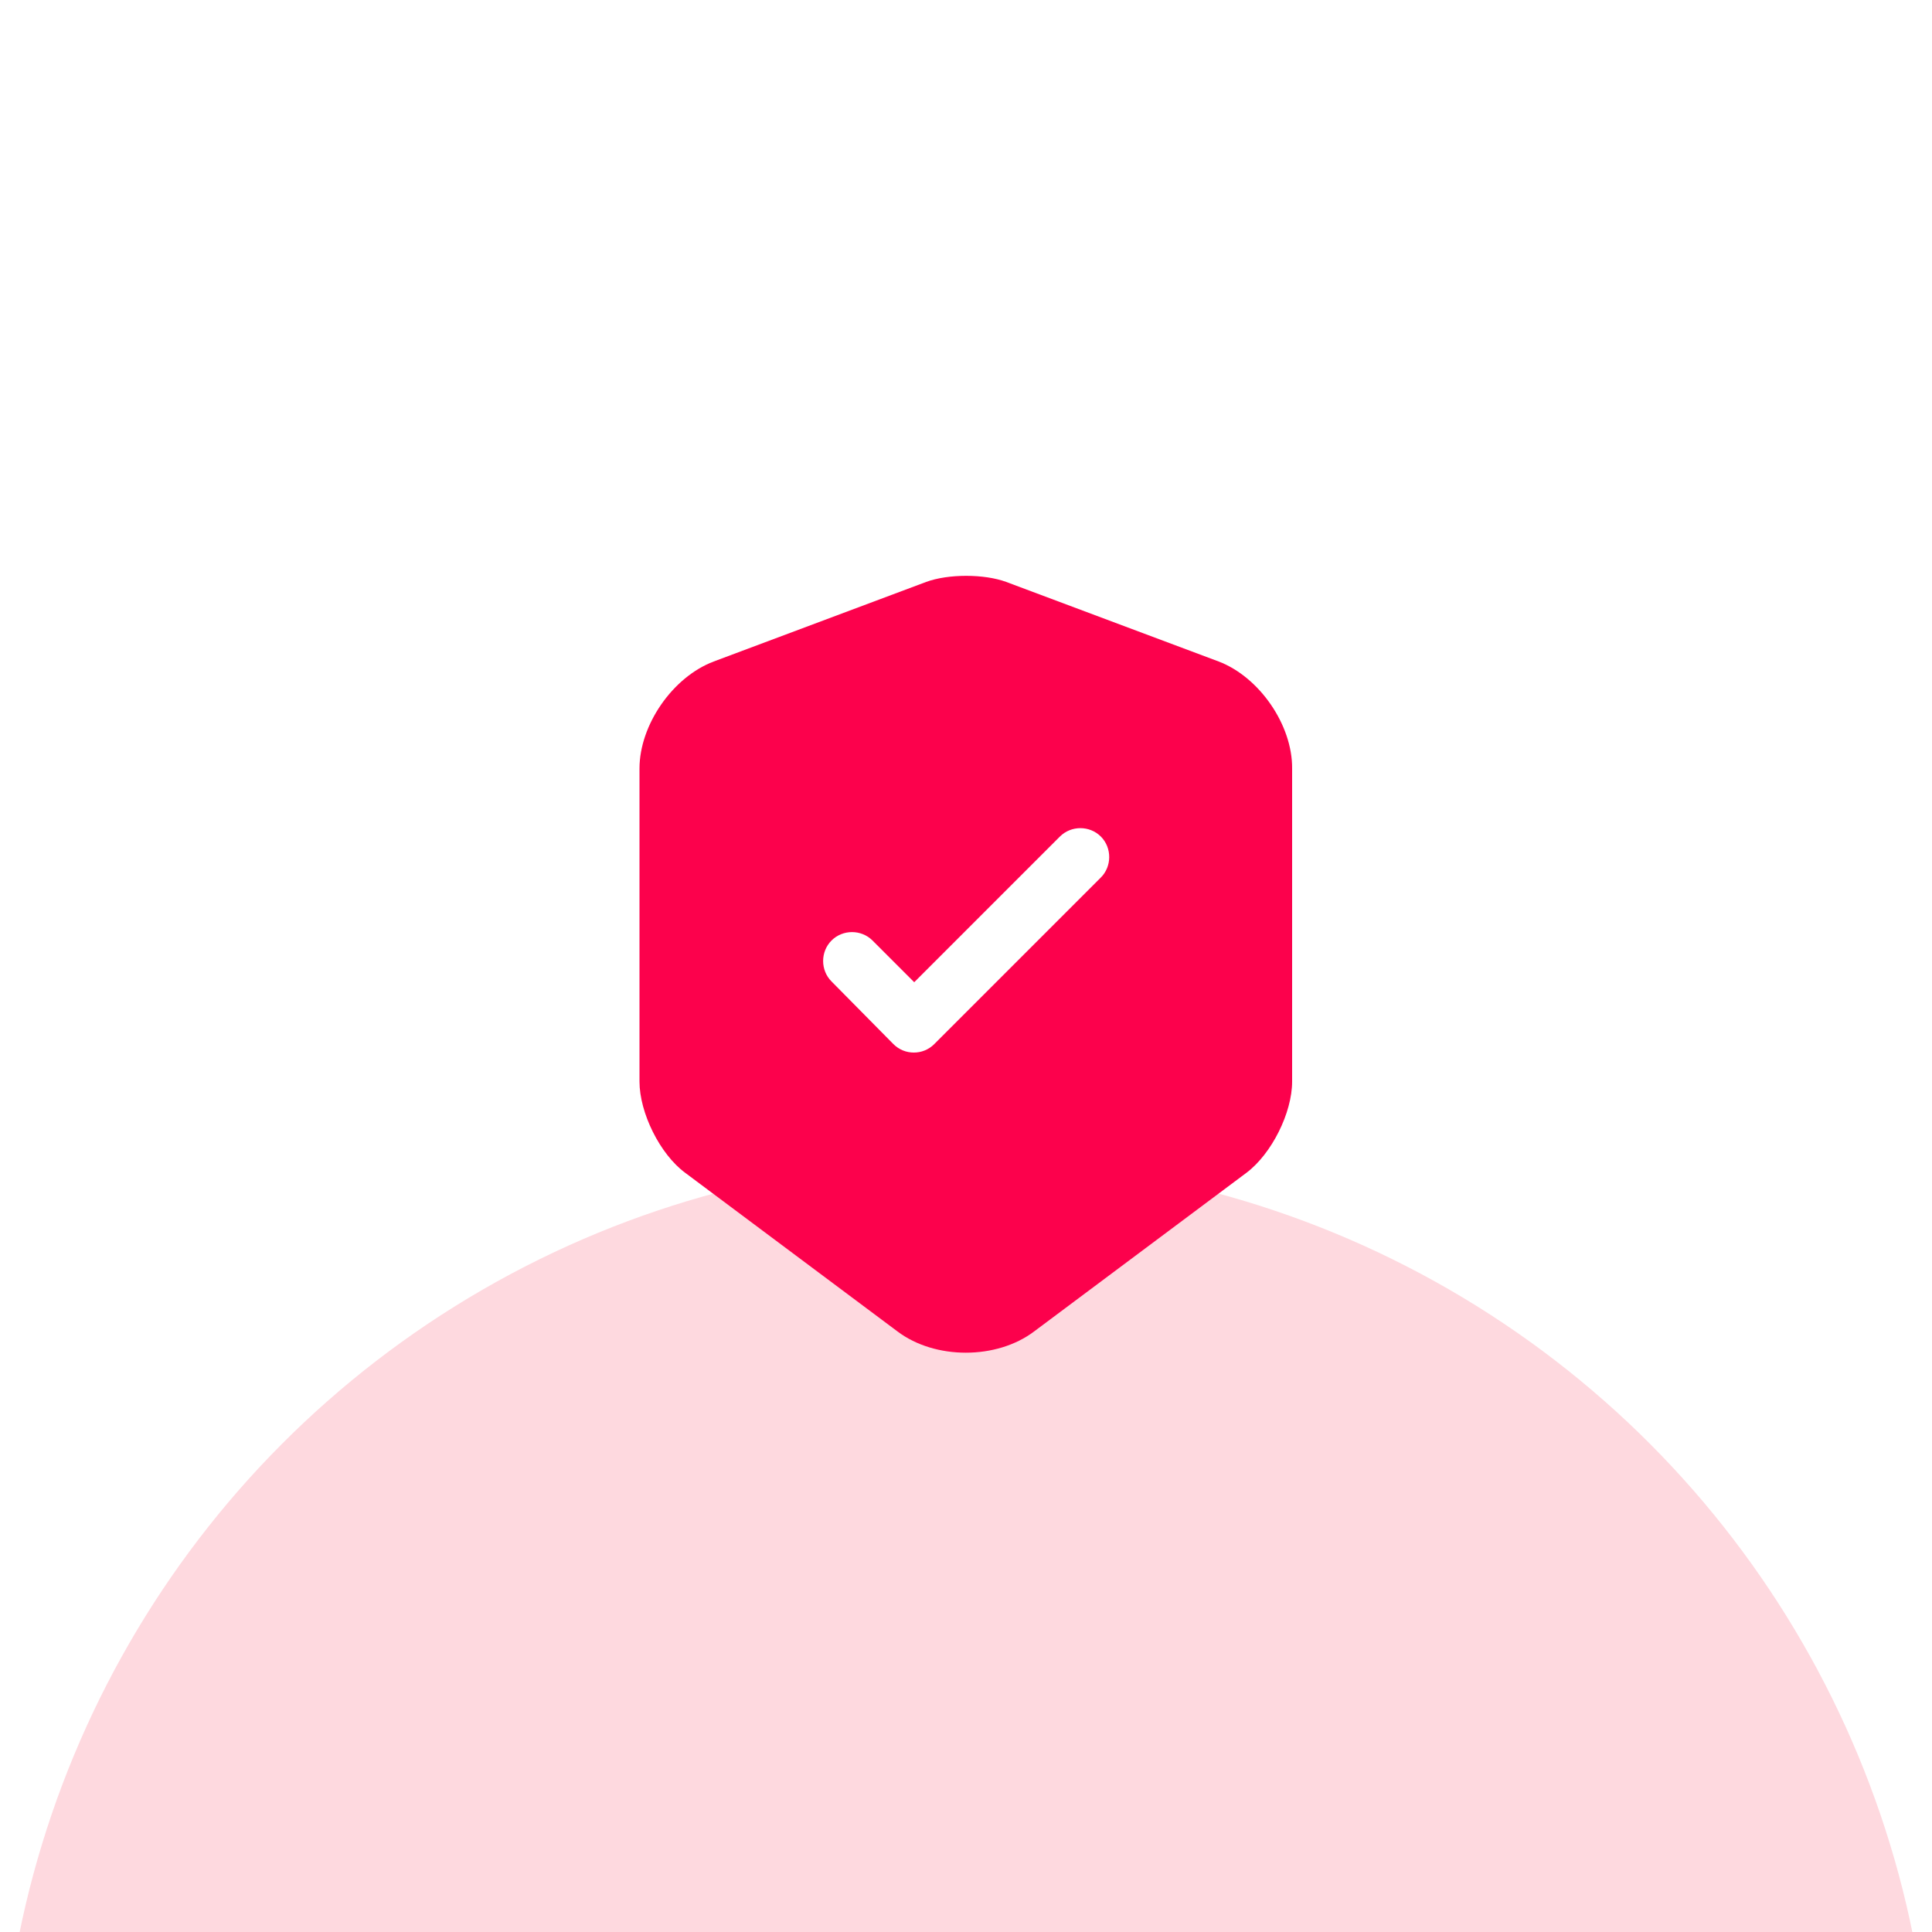
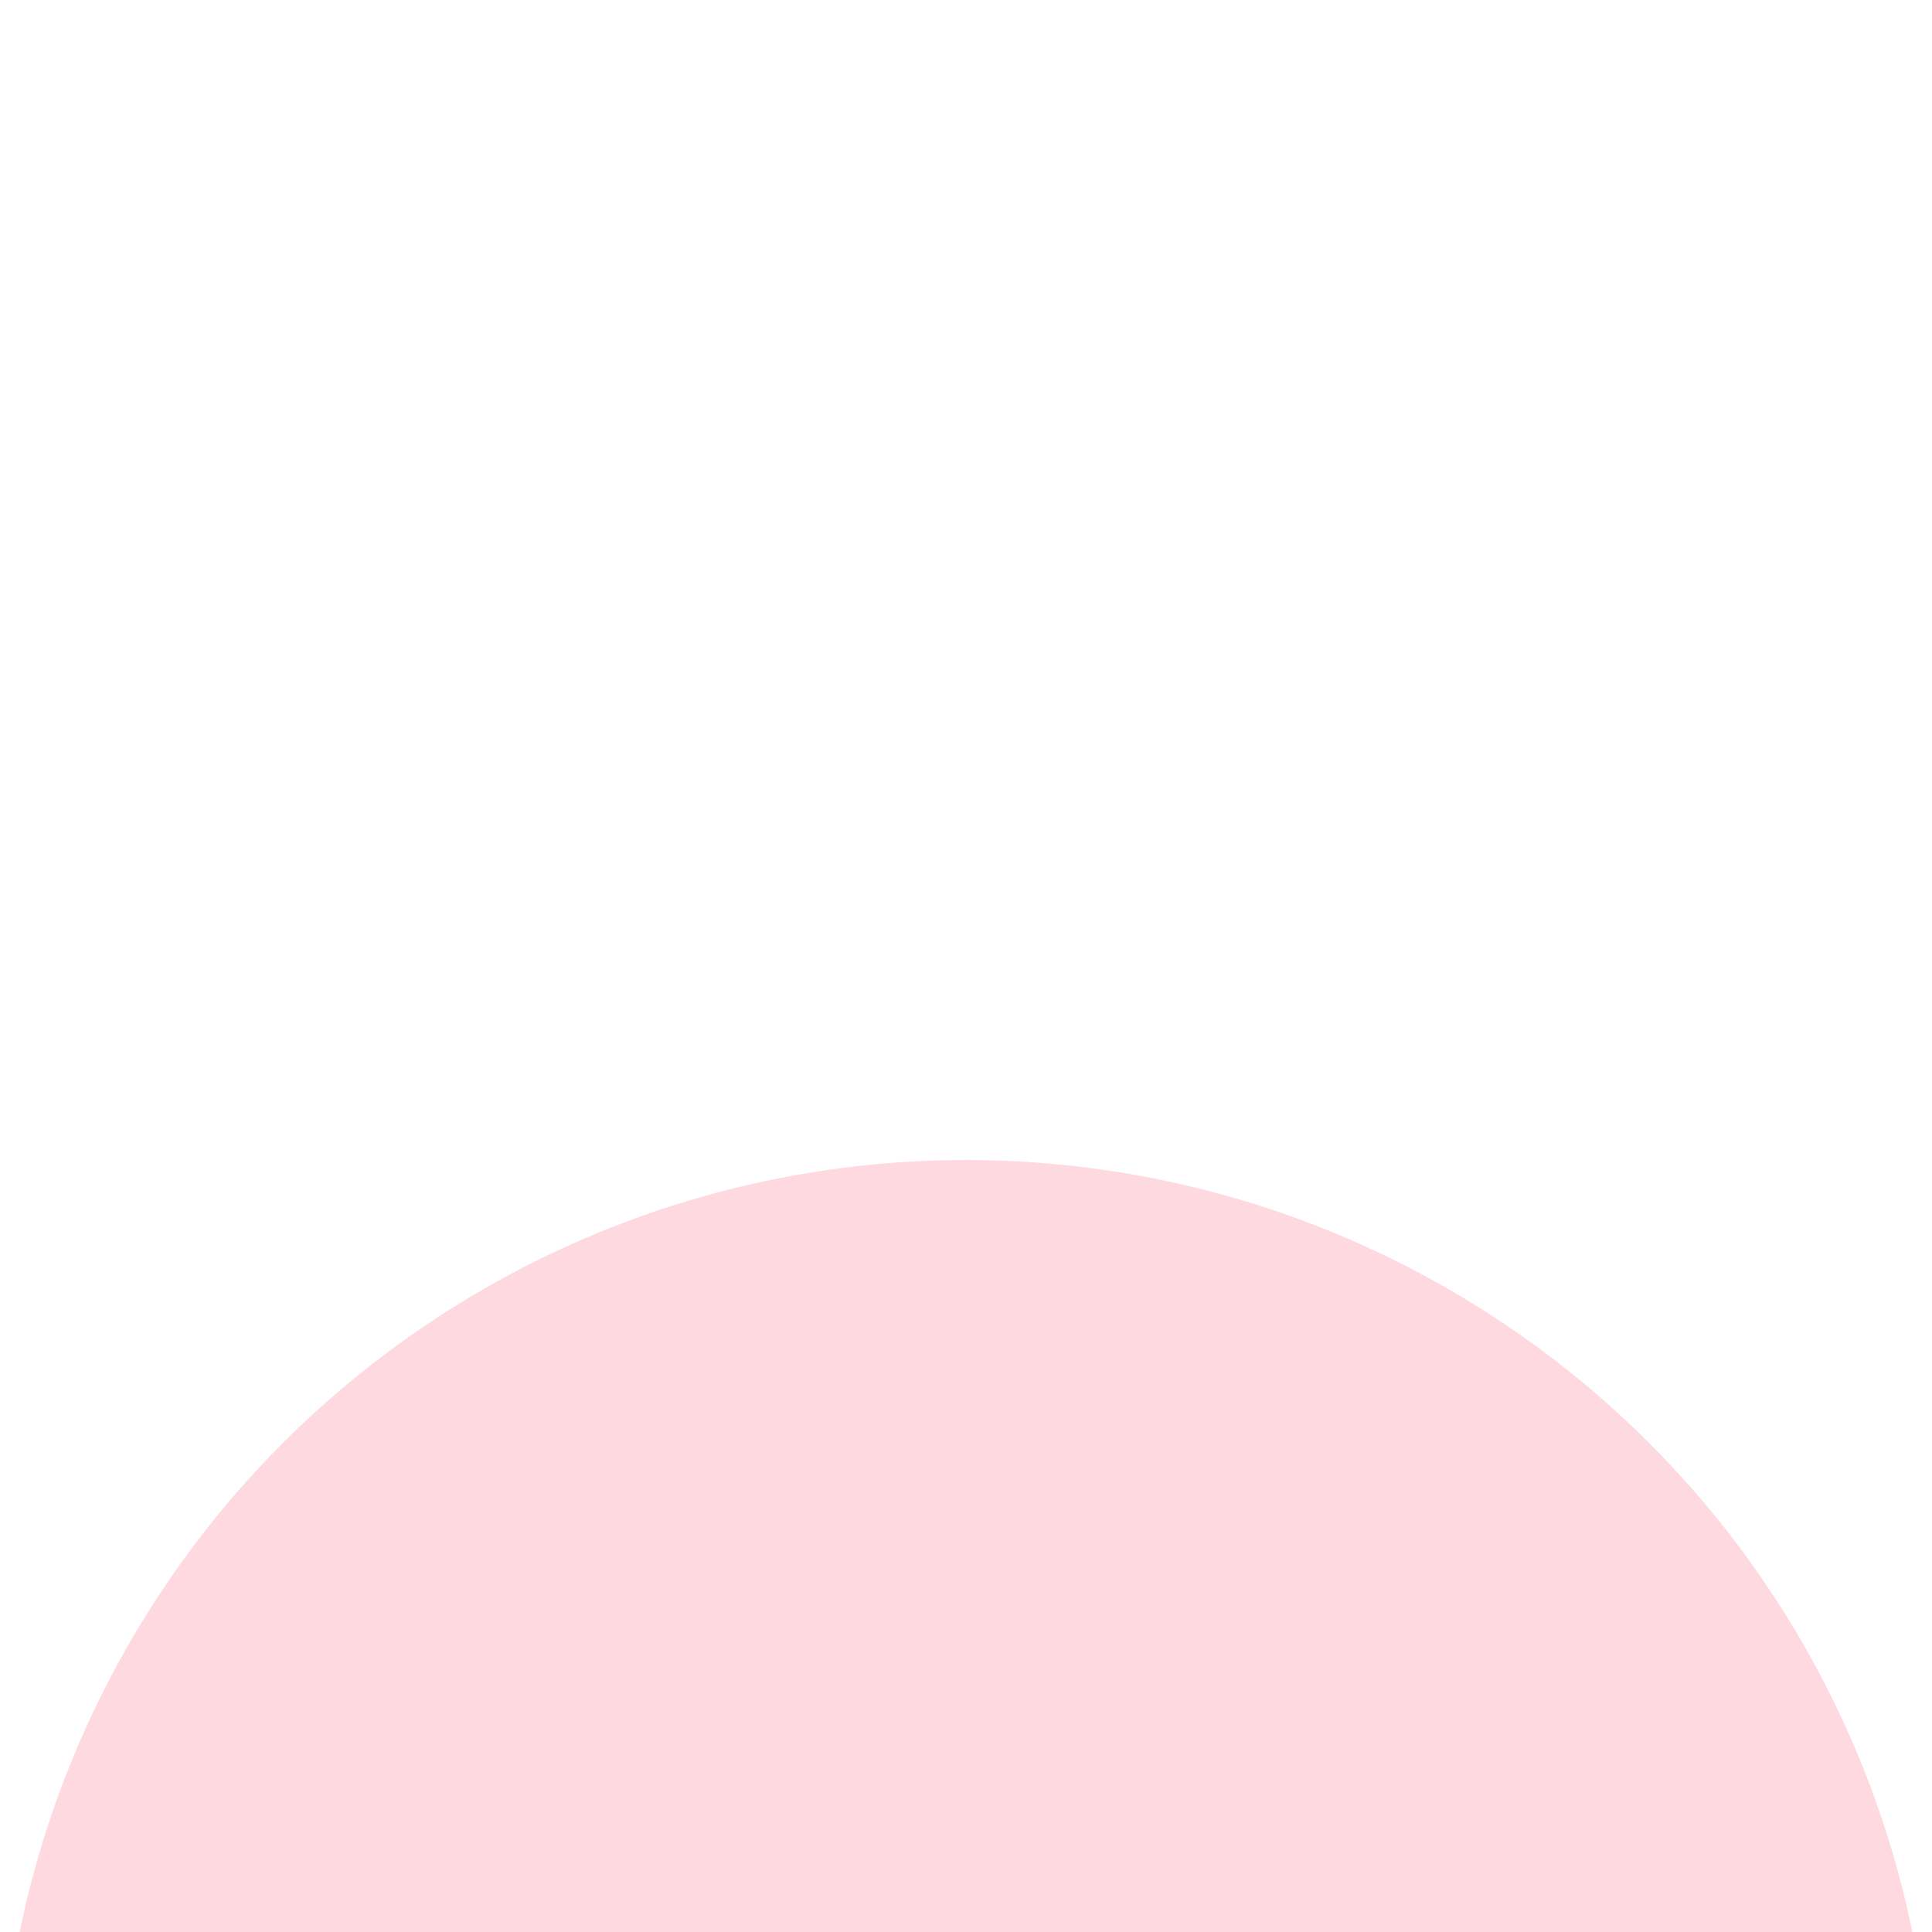
<svg xmlns="http://www.w3.org/2000/svg" width="45" height="45" viewBox="0 0 45 45" fill="none">
  <g opacity="0.2" filter="url(#filter0_d_968_595)">
    <circle cx="22.5" cy="22.5" r="22.5" fill="#FA3F61" />
  </g>
-   <path d="M28.386 15.408L23.436 13.554C22.923 13.365 22.086 13.365 21.573 13.554L16.623 15.408C15.669 15.768 14.895 16.884 14.895 17.901V25.191C14.895 25.92 15.372 26.883 15.957 27.315L20.907 31.014C21.78 31.671 23.211 31.671 24.084 31.014L29.034 27.315C29.619 26.874 30.096 25.92 30.096 25.191V17.901C30.105 16.884 29.331 15.768 28.386 15.408ZM25.632 20.448L21.762 24.318C21.627 24.453 21.456 24.516 21.285 24.516C21.114 24.516 20.943 24.453 20.808 24.318L19.368 22.86C19.107 22.599 19.107 22.167 19.368 21.906C19.629 21.645 20.061 21.645 20.322 21.906L21.294 22.878L24.687 19.485C24.948 19.224 25.38 19.224 25.641 19.485C25.902 19.746 25.902 20.187 25.632 20.448Z" fill="#FC014C" />
  <defs>
    <filter id="filter0_d_968_595" x="-24.317" y="0" width="93.634" height="96.336" filterUnits="userSpaceOnUse" color-interpolation-filters="sRGB">
      <feFlood flood-opacity="0" result="BackgroundImageFix" />
      <feColorMatrix in="SourceAlpha" type="matrix" values="0 0 0 0 0 0 0 0 0 0 0 0 0 0 0 0 0 0 127 0" result="hardAlpha" />
      <feMorphology radius="7.205" operator="erode" in="SourceAlpha" result="effect1_dropShadow_968_595" />
      <feOffset dy="27.019" />
      <feGaussianBlur stdDeviation="15.761" />
      <feColorMatrix type="matrix" values="0 0 0 0 0.98 0 0 0 0 0.702 0 0 0 0 0.247 0 0 0 0.15 0" />
      <feBlend mode="normal" in2="BackgroundImageFix" result="effect1_dropShadow_968_595" />
      <feBlend mode="normal" in="SourceGraphic" in2="effect1_dropShadow_968_595" result="shape" />
    </filter>
  </defs>
</svg>